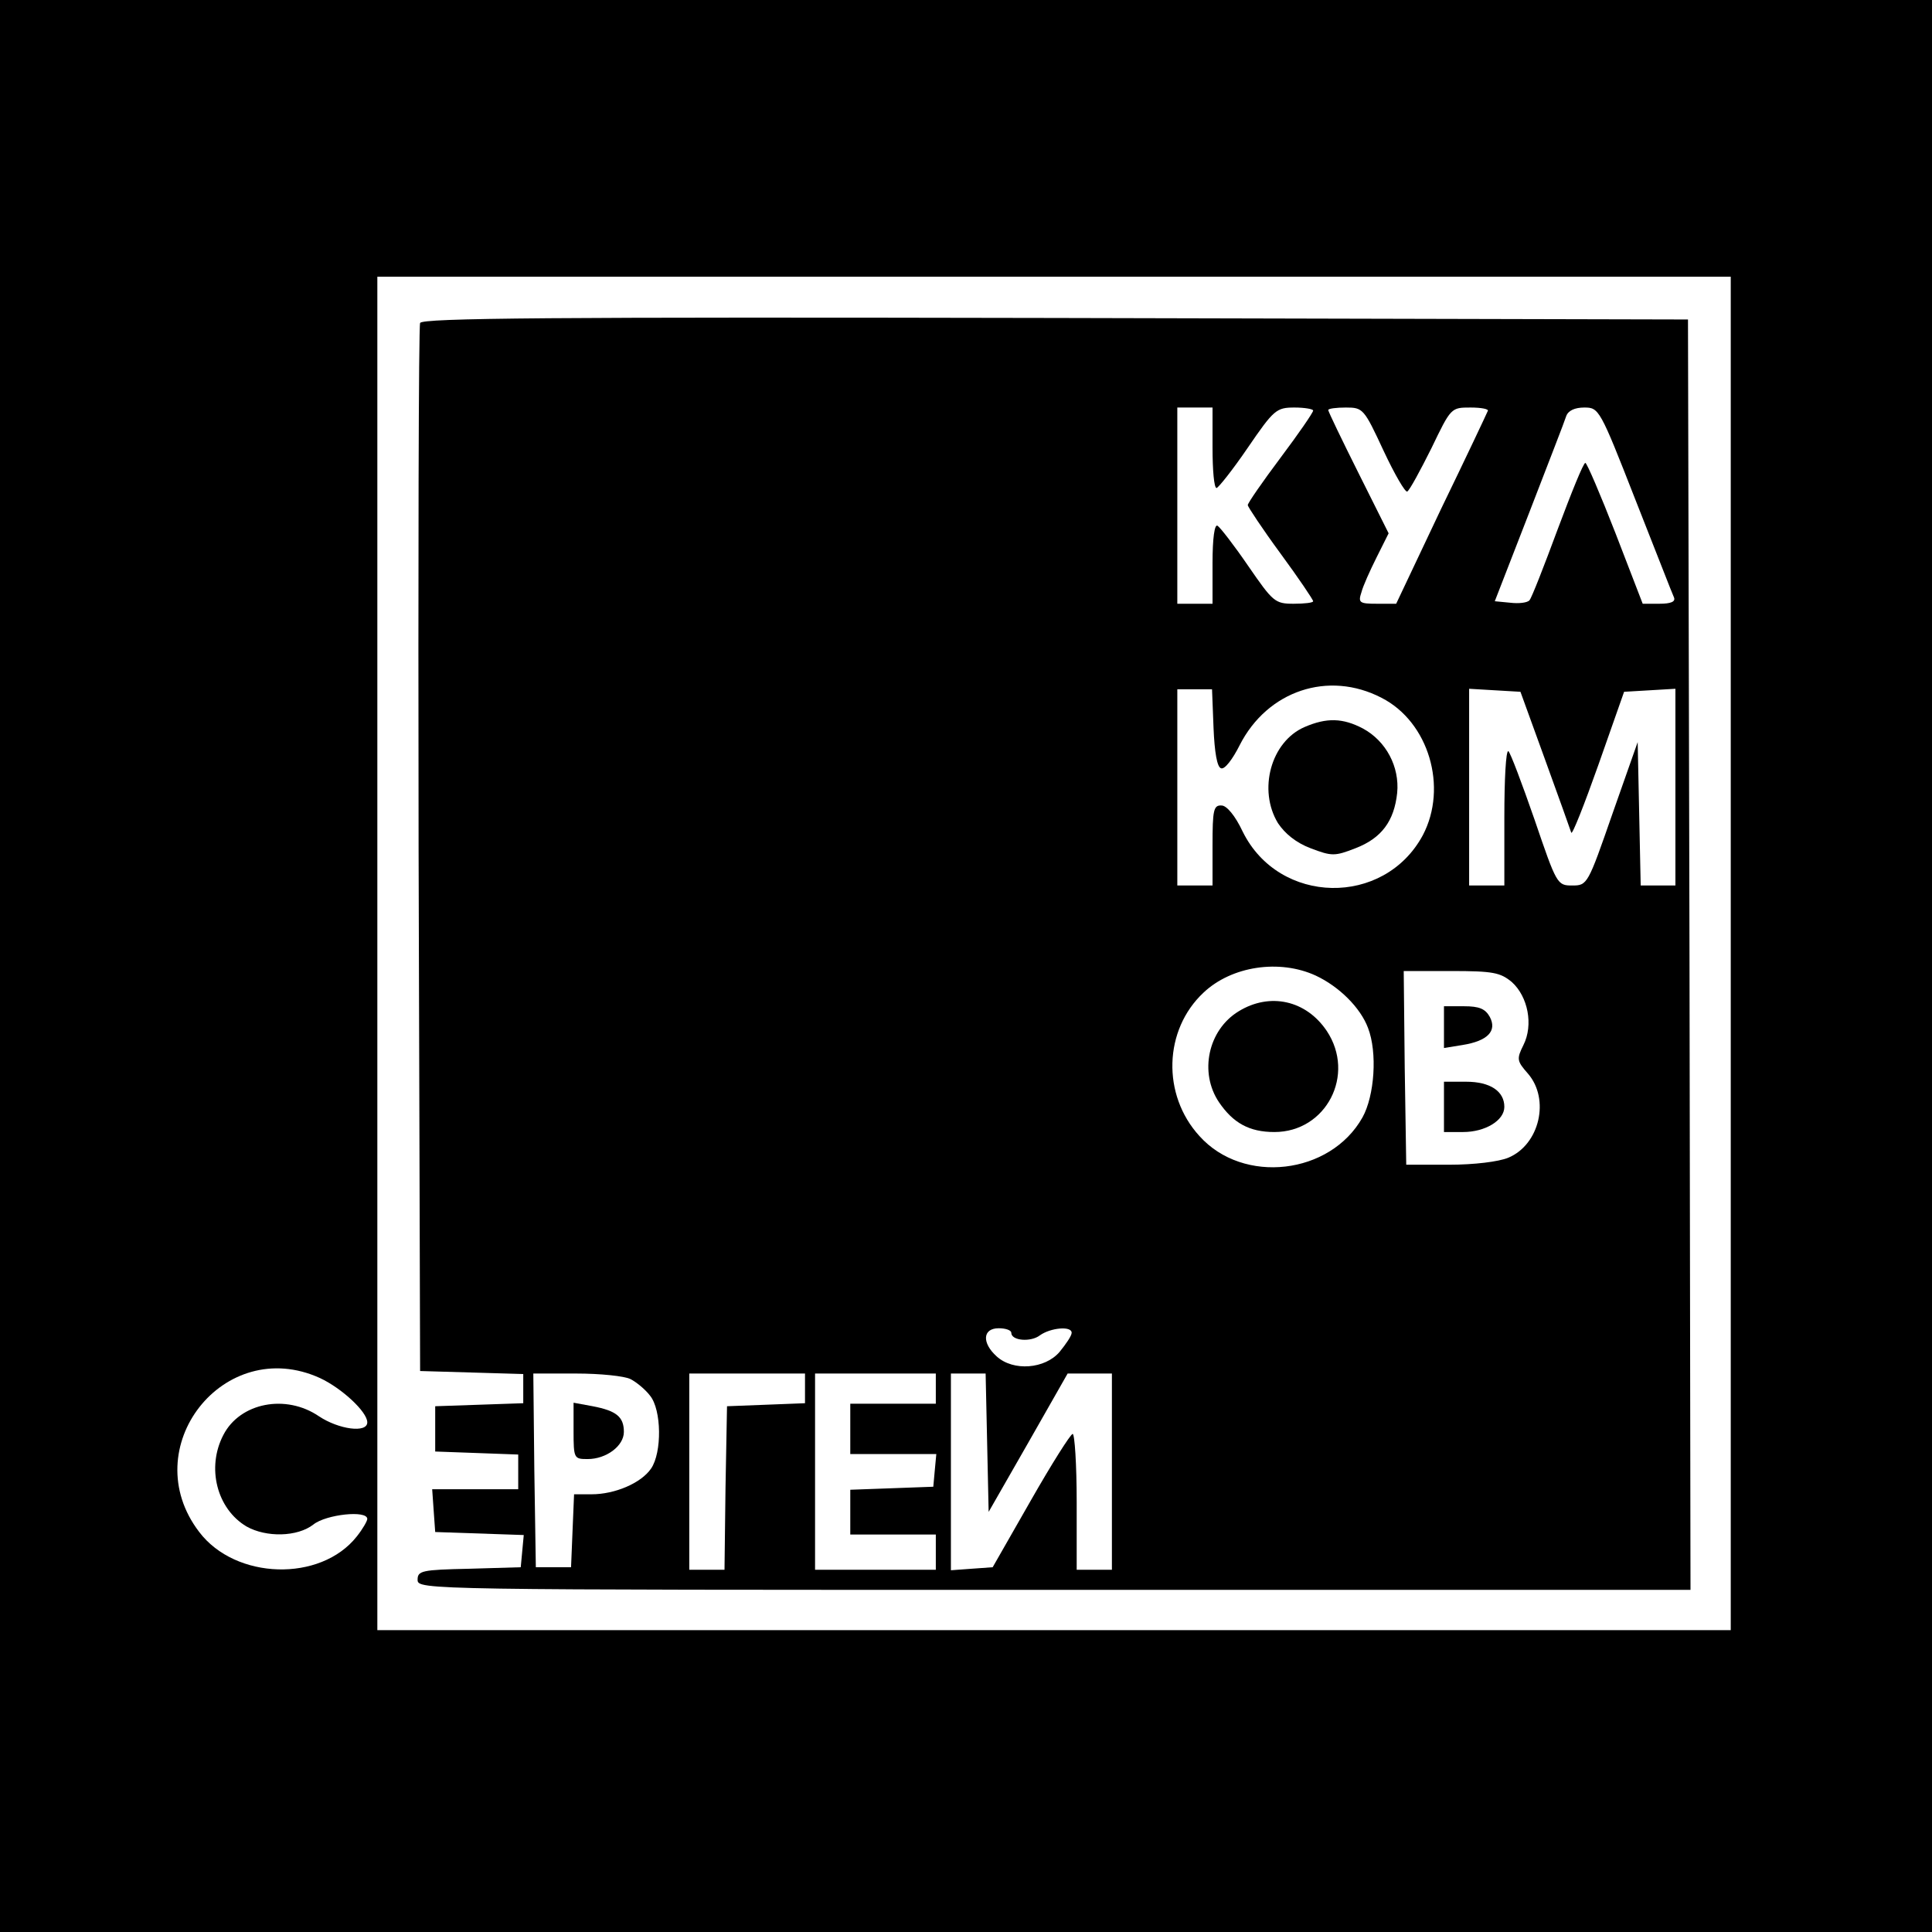
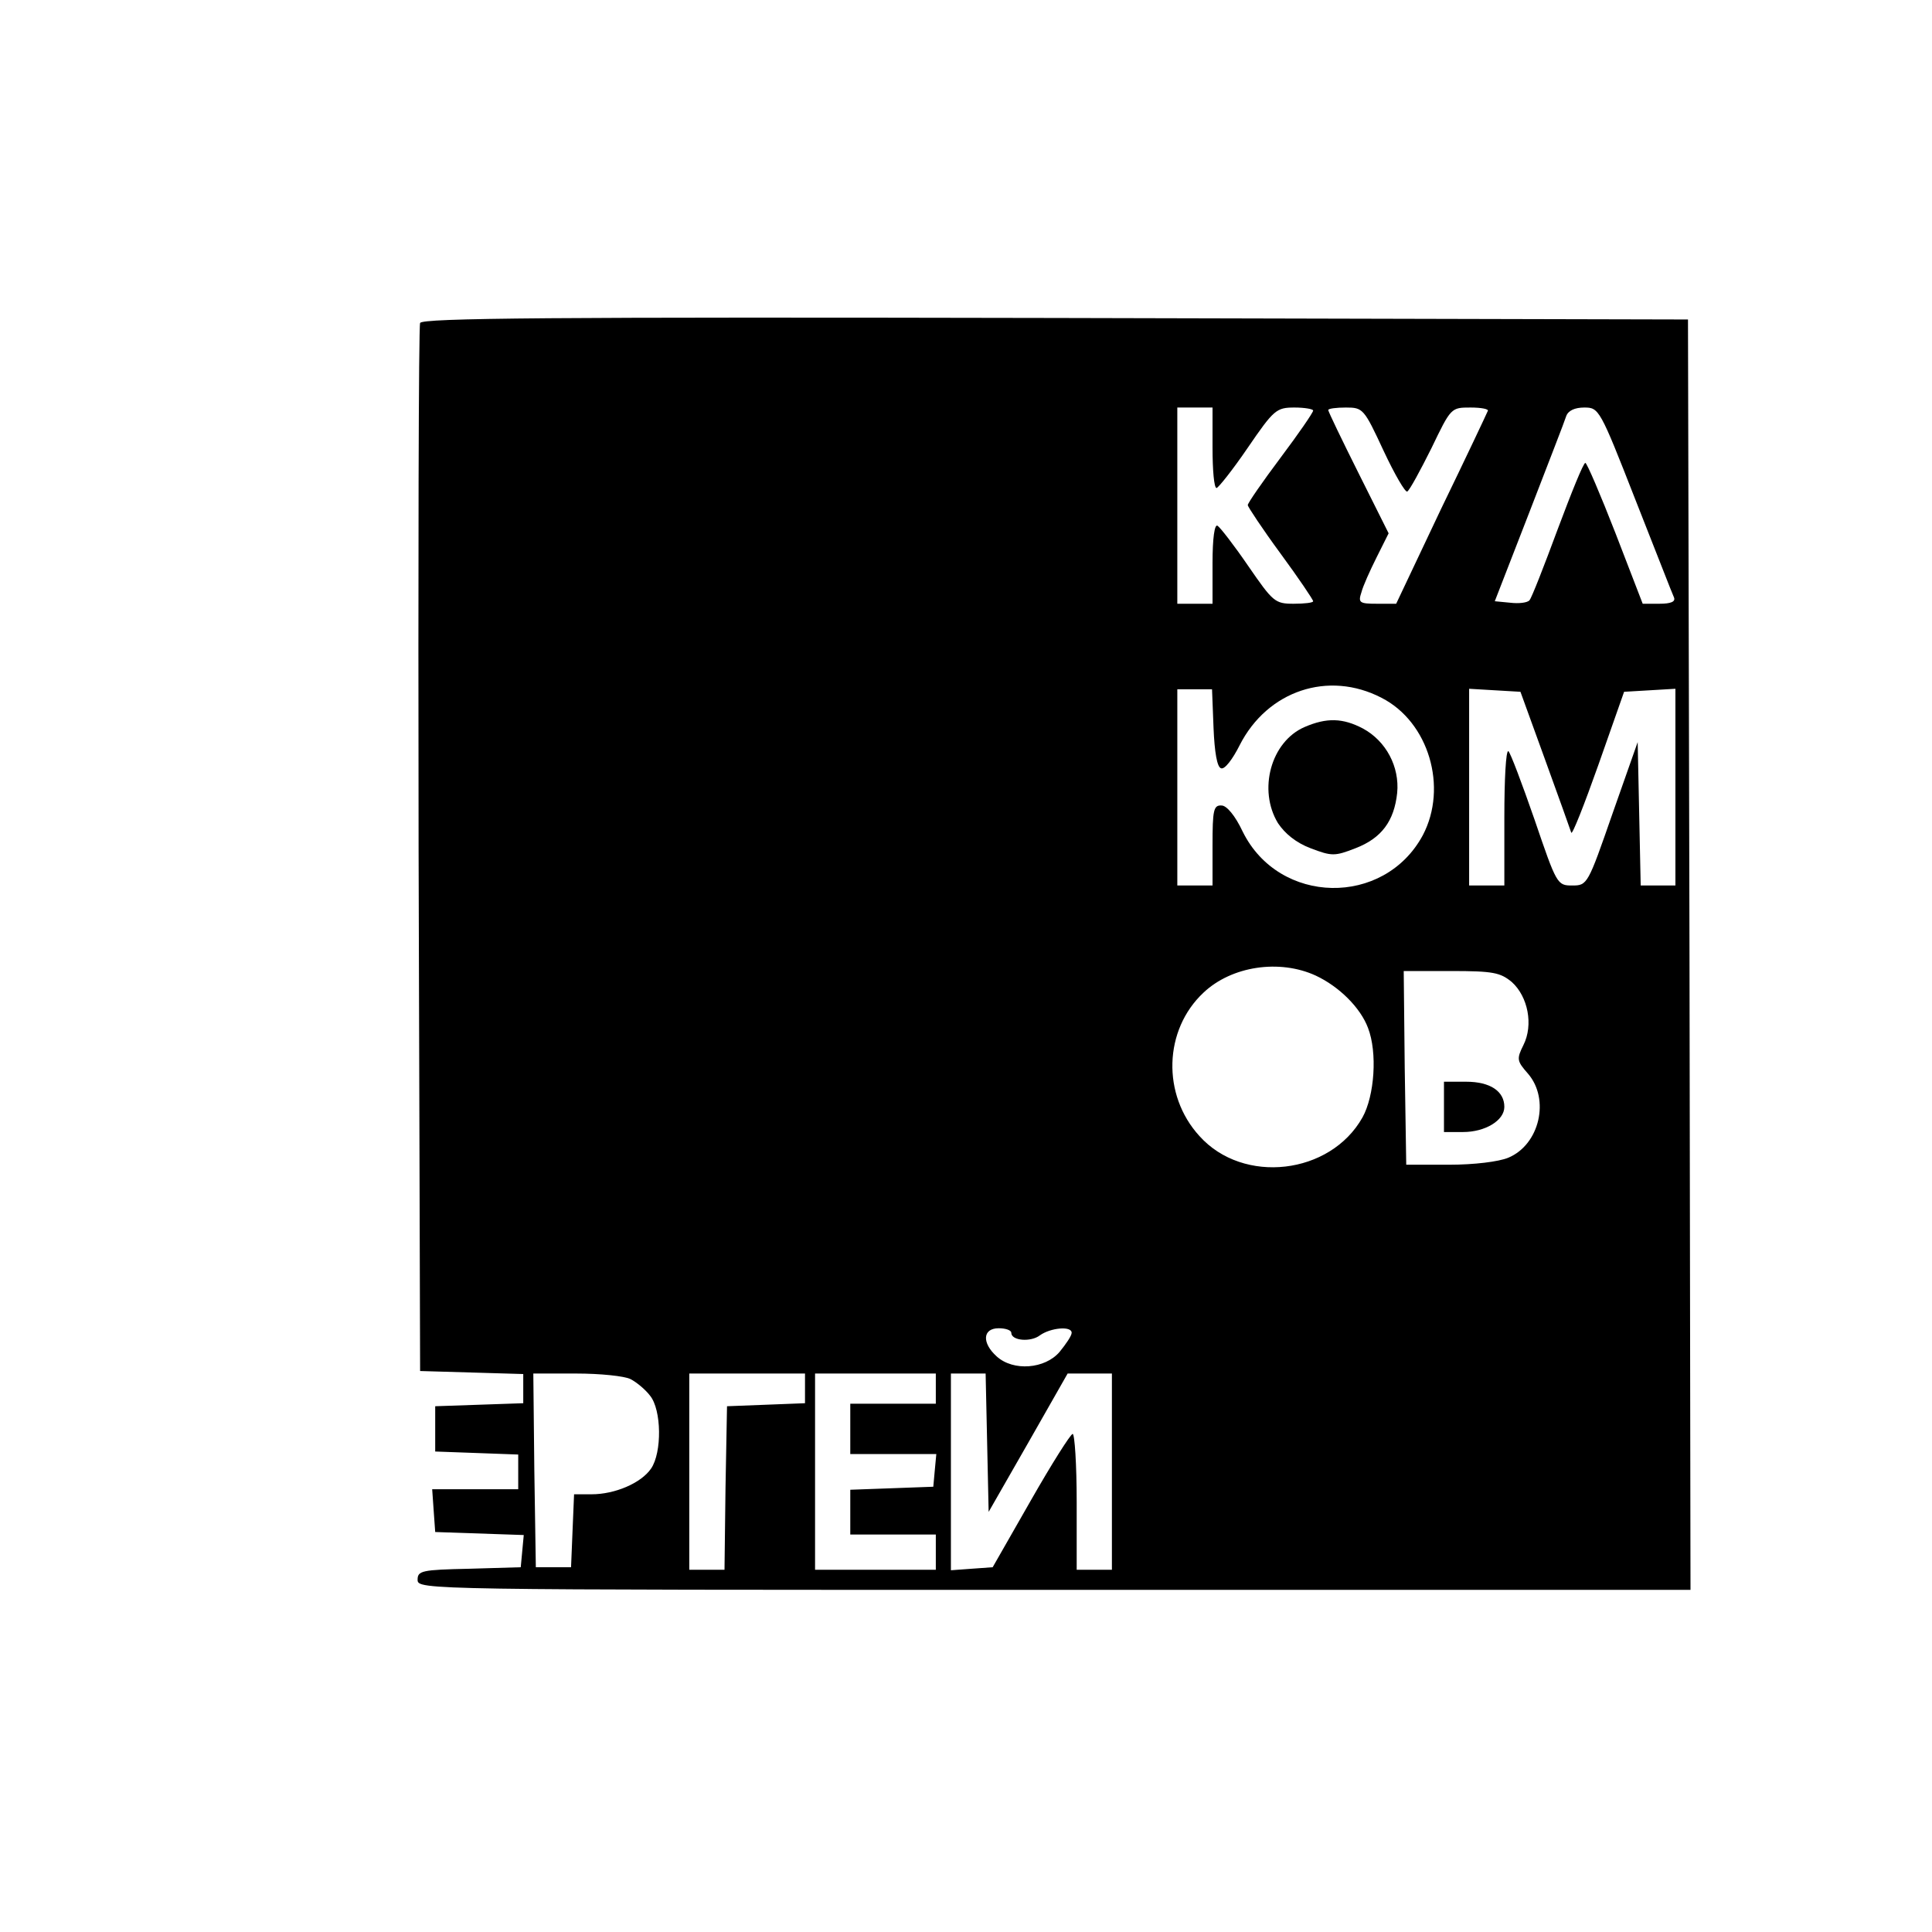
<svg xmlns="http://www.w3.org/2000/svg" version="1.0" width="384pt" height="384pt" viewBox="0 0 384 384" preserveAspectRatio="xMidYMid meet">
  <g transform="translate(0,384) scale(0.1,-0.1)" fill="#000000" stroke="none">
-     <path d="M0 1920 l0 -1920 1920 0 1920 0 0 1920 0 1920 -1920 0 -1920 0 0 -1920z m3440 25 l0 -1345 -1345 0 -1345 0 0 1345 0 1345 1345 0 1345 0 0 -1345z m-2804 -844 c43 -20 94 -67 94 -88 0 -22 -57 -14 -96 12 -66 45 -157 27 -190 -37 -34 -65 -13 -147 46 -182 39 -22 101 -21 133 4 25 20 107 29 107 11 0 -4 -9 -20 -21 -35 -72 -91 -241 -86 -313 9 -128 167 49 393 240 306z" />
    <path d="M835 3198 c-3 -7 -4 -479 -3 -1048 l3 -1035 103 -3 102 -3 0 -29 0 -29 -87 -3 -88 -3 0 -45 0 -45 83 -3 82 -3 0 -34 0 -35 -86 0 -85 0 3 -43 3 -42 88 -3 88 -3 -3 -32 -3 -32 -102 -3 c-95 -2 -103 -4 -103 -22 0 -20 14 -20 1265 -20 l1265 0 -2 1263 -3 1262 -1258 3 c-1001 2 -1259 0 -1262 -10z m1575 -248 c0 -44 3 -80 8 -80 4 1 32 36 62 80 52 76 57 80 93 80 20 0 37 -3 37 -6 0 -4 -29 -46 -65 -94 -36 -48 -65 -90 -65 -94 0 -3 29 -47 65 -96 36 -49 65 -92 65 -95 0 -3 -17 -5 -39 -5 -37 0 -41 4 -90 75 -28 41 -56 77 -61 80 -6 4 -10 -25 -10 -74 l0 -81 -35 0 -35 0 0 195 0 195 35 0 35 0 0 -80z m340 -6 c22 -47 43 -83 47 -81 5 3 26 42 48 86 39 81 39 81 78 81 21 0 37 -3 34 -7 -2 -5 -43 -92 -93 -195 l-89 -188 -38 0 c-35 0 -38 2 -31 23 3 12 17 43 30 69 l24 48 -60 120 c-33 66 -60 122 -60 125 0 3 16 5 35 5 34 0 36 -2 75 -86z m500 -96 c40 -101 74 -189 77 -195 4 -9 -6 -13 -29 -13 l-33 0 -54 140 c-30 77 -57 140 -60 140 -4 0 -28 -60 -55 -132 -27 -73 -52 -137 -56 -141 -4 -5 -21 -7 -38 -5 l-31 3 68 175 c37 96 71 183 74 193 4 11 17 17 36 17 29 0 31 -3 101 -182z m-504 -395 c94 -48 132 -178 82 -273 -77 -143 -286 -139 -358 7 -15 32 -32 52 -42 52 -16 1 -18 -9 -18 -79 l0 -80 -35 0 -35 0 0 195 0 195 35 0 34 0 3 -77 c2 -48 7 -78 15 -80 7 -3 23 18 37 46 55 108 176 149 282 94z m325 -123 c27 -74 50 -139 52 -145 2 -5 26 56 54 135 l51 145 51 3 51 3 0 -195 0 -196 -35 0 -34 0 -3 143 -3 142 -50 -142 c-49 -141 -50 -143 -80 -143 -30 0 -31 2 -75 131 -25 72 -48 133 -52 136 -5 2 -8 -57 -8 -131 l0 -136 -35 0 -35 0 0 196 0 195 51 -3 51 -3 49 -135z m-456 -429 c47 -22 89 -64 104 -104 19 -49 13 -135 -11 -178 -64 -114 -237 -134 -324 -37 -75 82 -71 211 8 285 56 53 151 67 223 34z m390 -13 c32 -29 43 -85 23 -125 -14 -28 -13 -32 9 -57 44 -51 23 -141 -39 -167 -19 -8 -68 -14 -118 -14 l-85 0 -3 193 -2 192 94 0 c84 0 98 -3 121 -22z m-995 -697 c0 -16 39 -19 57 -5 21 15 63 19 63 5 0 -6 -11 -22 -24 -38 -29 -34 -92 -39 -125 -9 -30 27 -28 56 4 56 14 0 25 -4 25 -9z m-757 -92 c12 -6 30 -21 39 -33 23 -28 24 -113 2 -145 -20 -29 -72 -51 -118 -51 l-35 0 -3 -72 -3 -73 -35 0 -35 0 -3 193 -2 192 85 0 c48 0 96 -5 108 -11z m347 -19 l0 -29 -77 -3 -78 -3 -3 -162 -2 -163 -35 0 -35 0 0 195 0 195 115 0 115 0 0 -30z m260 0 l0 -30 -85 0 -85 0 0 -50 0 -50 86 0 85 0 -3 -32 -3 -33 -82 -3 -83 -3 0 -44 0 -45 85 0 85 0 0 -35 0 -35 -120 0 -120 0 0 195 0 195 120 0 120 0 0 -30z m102 -107 l3 -138 79 138 78 137 44 0 44 0 0 -195 0 -195 -35 0 -35 0 0 135 c0 74 -4 135 -8 135 -4 0 -42 -60 -83 -132 l-76 -133 -42 -3 -41 -3 0 195 0 196 35 0 34 0 3 -137z" />
    <path d="M2593 2395 c-67 -29 -93 -125 -53 -191 14 -21 36 -39 65 -50 42 -16 48 -16 89 0 52 20 77 54 83 110 5 52 -22 103 -68 128 -40 21 -72 22 -116 3z" />
-     <path d="M2462 1830 c-61 -37 -79 -122 -39 -181 28 -41 60 -59 110 -59 103 0 162 114 104 201 -41 61 -113 77 -175 39z" />
-     <path d="M2870 1799 l0 -42 37 6 c50 8 69 28 54 56 -9 16 -21 21 -51 21 l-40 0 0 -41z" />
    <path d="M2870 1640 l0 -50 38 0 c44 0 82 23 82 50 0 31 -28 50 -76 50 l-44 0 0 -50z" />
-     <path d="M1140 996 c0 -55 1 -56 28 -56 37 0 72 26 72 54 0 30 -15 42 -62 51 l-38 7 0 -56z" />
  </g>
</svg>